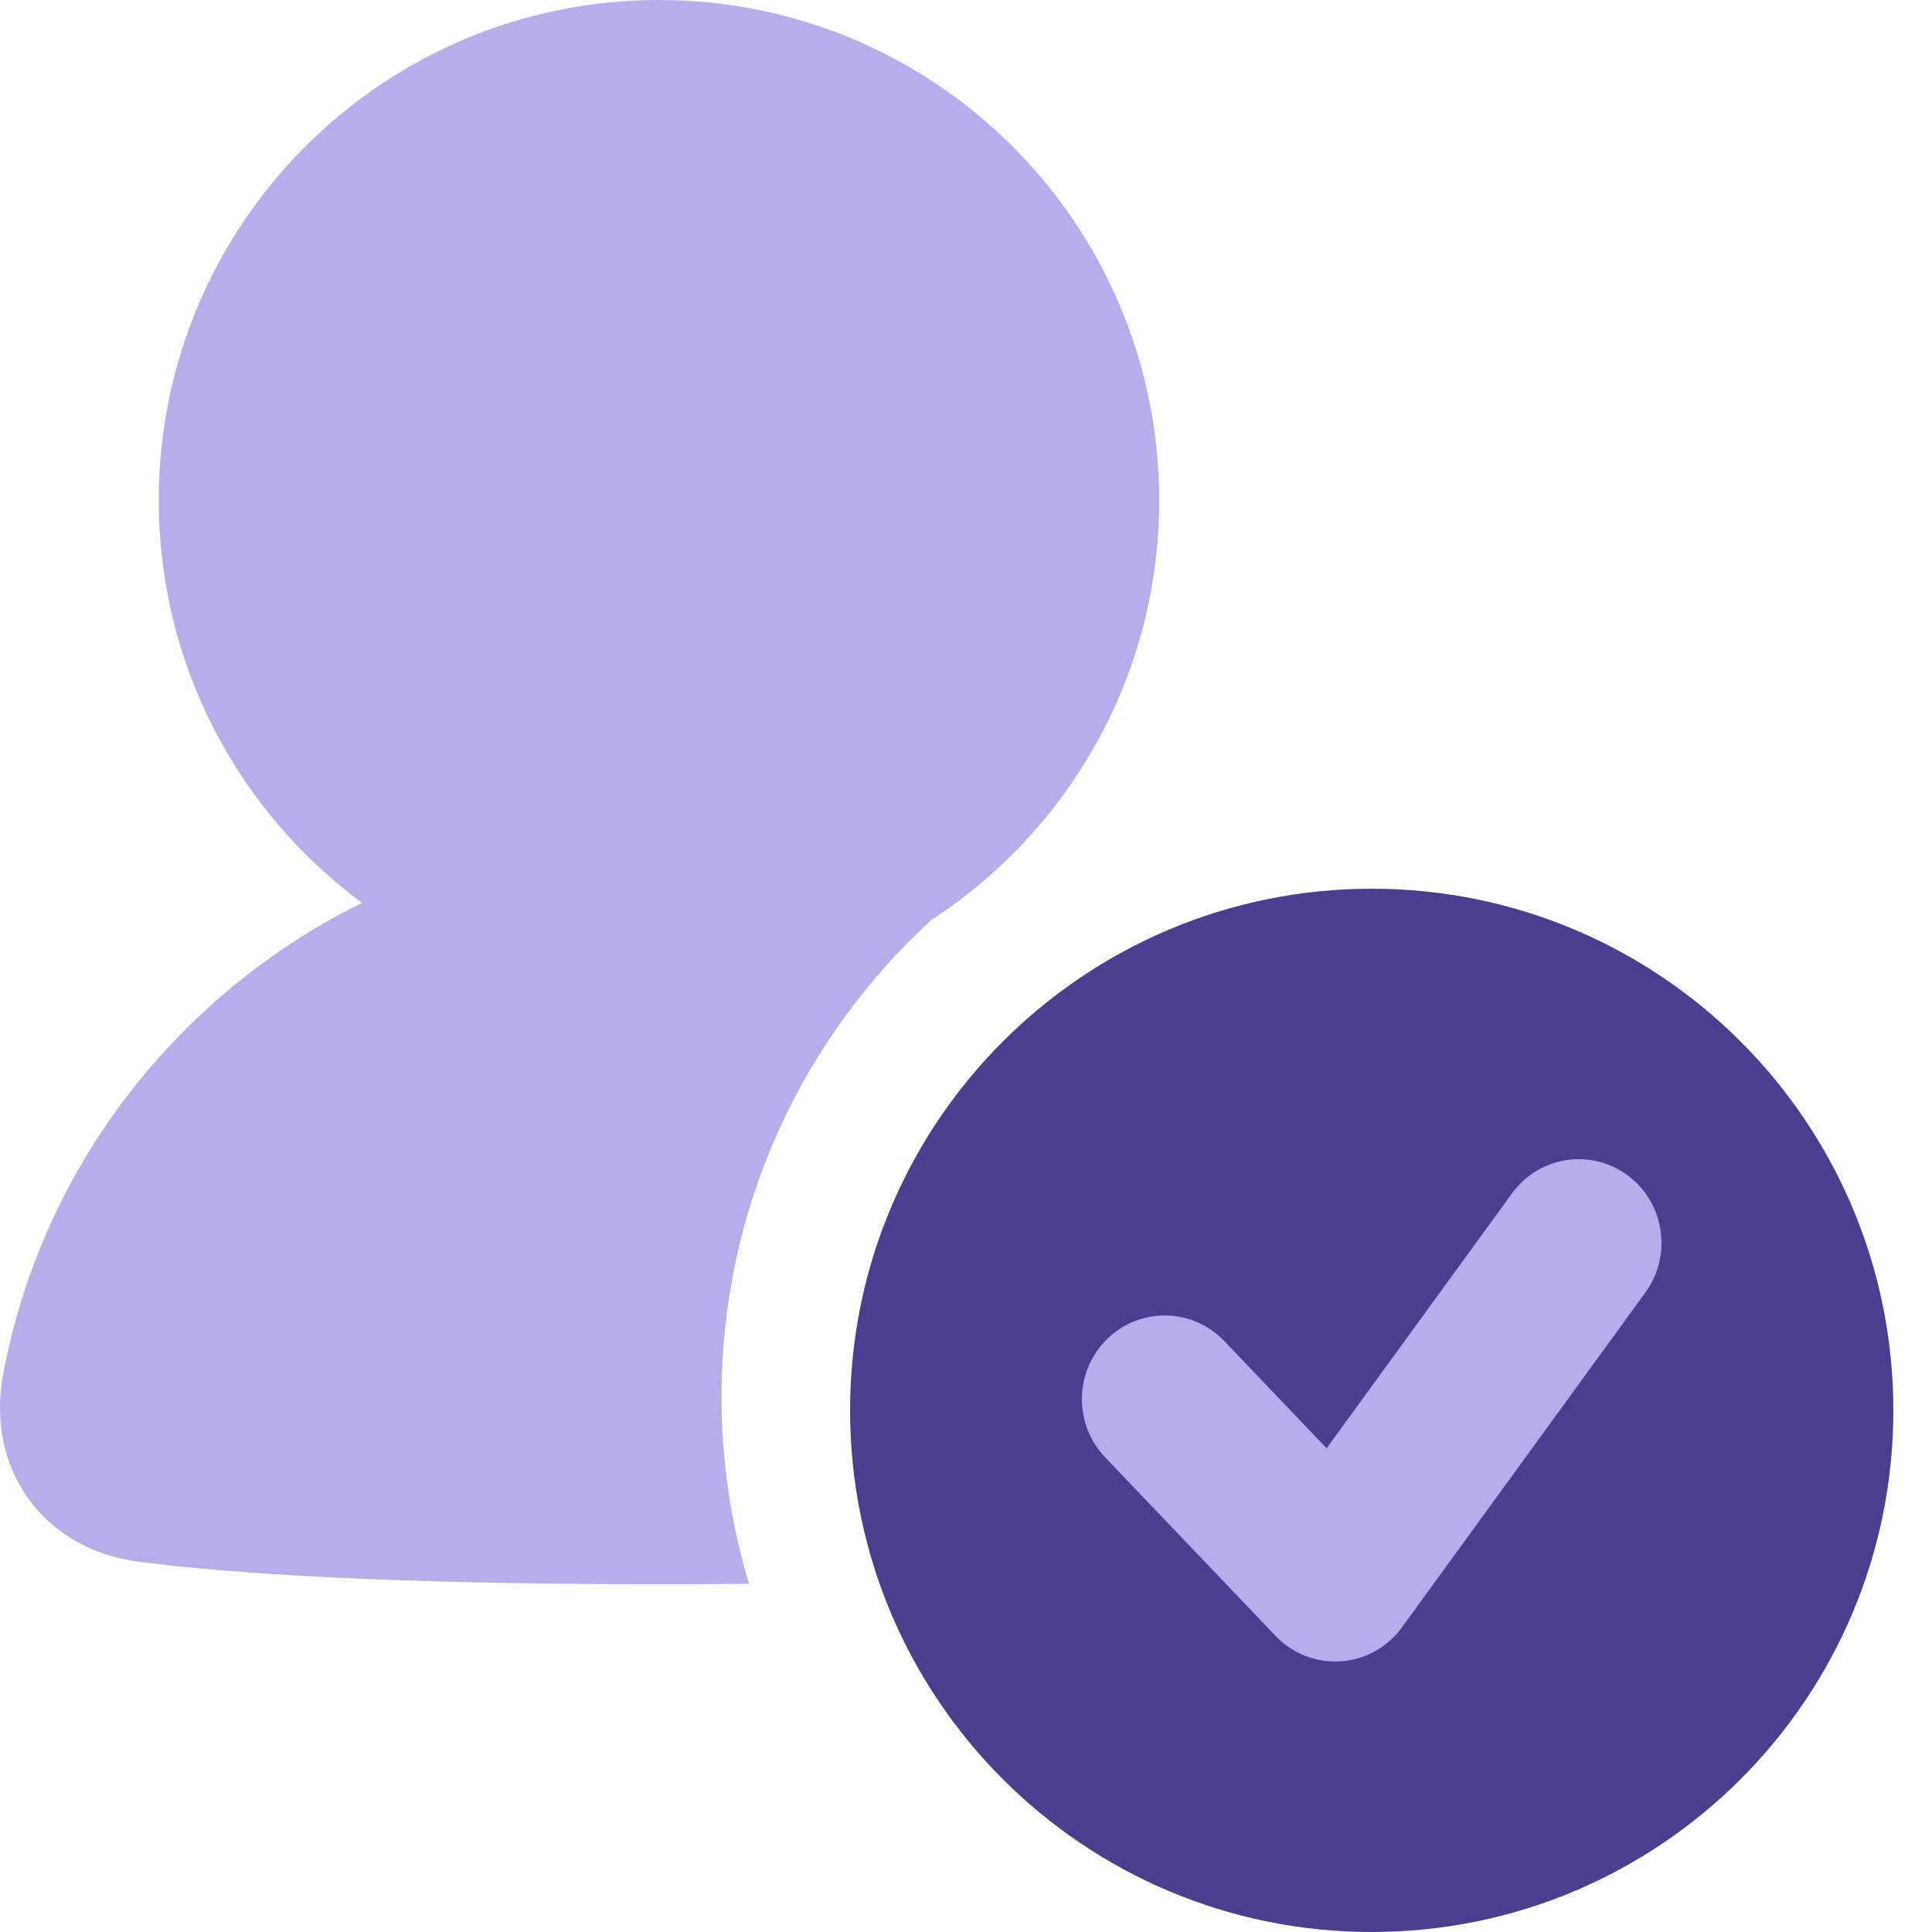
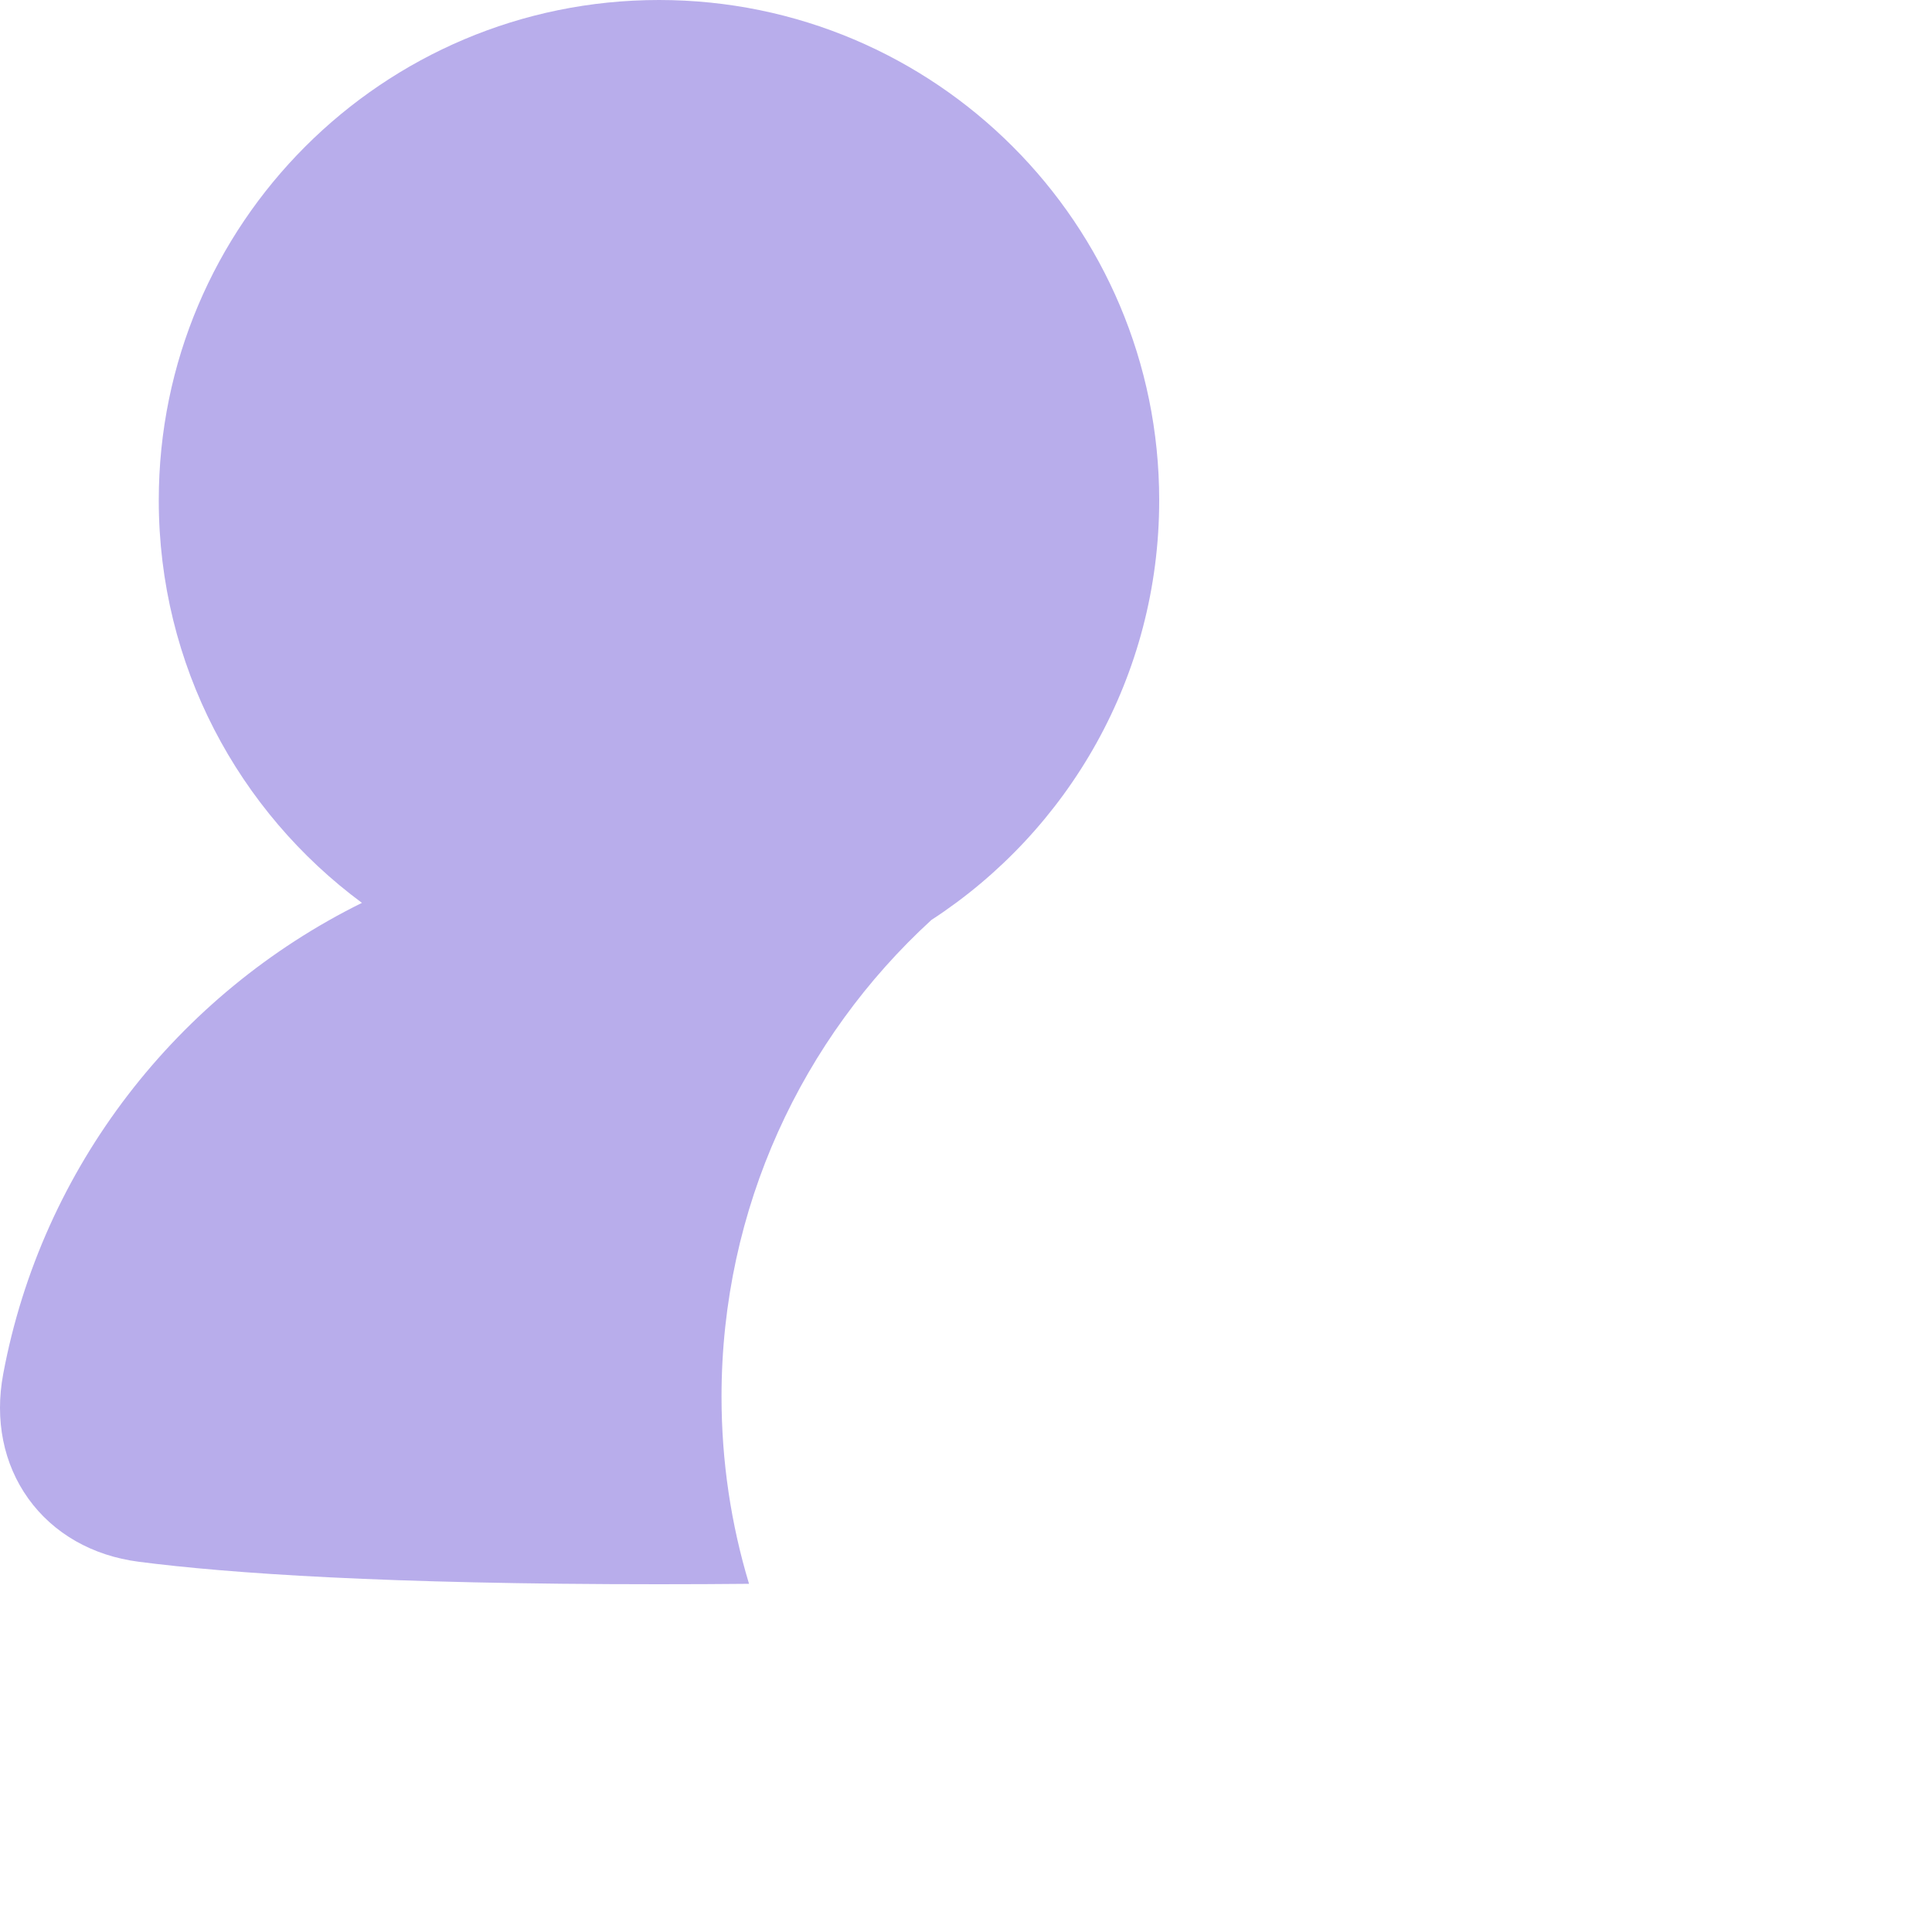
<svg xmlns="http://www.w3.org/2000/svg" width="50px" height="50px" viewBox="0 0 50 50" version="1.1">
  <title>icons/user-approved-beta</title>
  <g id="icons/user-approved-beta" stroke="none" stroke-width="1" fill="none" fill-rule="evenodd">
    <g id="Group">
-       <path d="M35.5,23 C28.044,23 22,29.044 22,36.5 C22,43.956 28.044,50 35.5,50 C42.956,50 49,43.956 49,36.5 C49,29.044 42.956,23 35.5,23 Z" id="Subtract" fill="#4B3D8F" />
      <path d="M4.109,12.947 C4.109,5.797 9.905,0 17.054,0 C24.204,0 30,5.797 30,12.947 C30,17.498 27.653,21.5 24.104,23.809 C20.766,26.866 18.673,31.261 18.673,36.145 C18.673,37.829 18.922,39.456 19.385,40.989 C18.647,40.996 17.871,41 17.054,41 C9.974,41 5.915,40.719 3.589,40.418 C2.395,40.264 1.382,39.688 0.734,38.785 C0.086,37.884 -0.138,36.741 0.082,35.564 C1.081,30.203 4.598,25.722 9.367,23.366 C6.177,21.008 4.109,17.219 4.109,12.947 Z" id="Union" fill="#B8ADEB" fill-rule="nonzero" />
-       <path d="M42.583,33.45 C43.284,32.486 43.08,31.13 42.126,30.421 C41.173,29.712 39.832,29.919 39.131,30.883 L34.333,37.481 L31.685,34.707 C30.863,33.846 29.506,33.821 28.655,34.652 C27.803,35.483 27.779,36.855 28.601,37.716 L33.013,42.338 C33.451,42.797 34.068,43.038 34.698,42.995 C35.328,42.953 35.907,42.631 36.281,42.117 L42.583,33.45 Z" id="Subtract_2" fill="#B8ADEB" />
    </g>
  </g>
</svg>